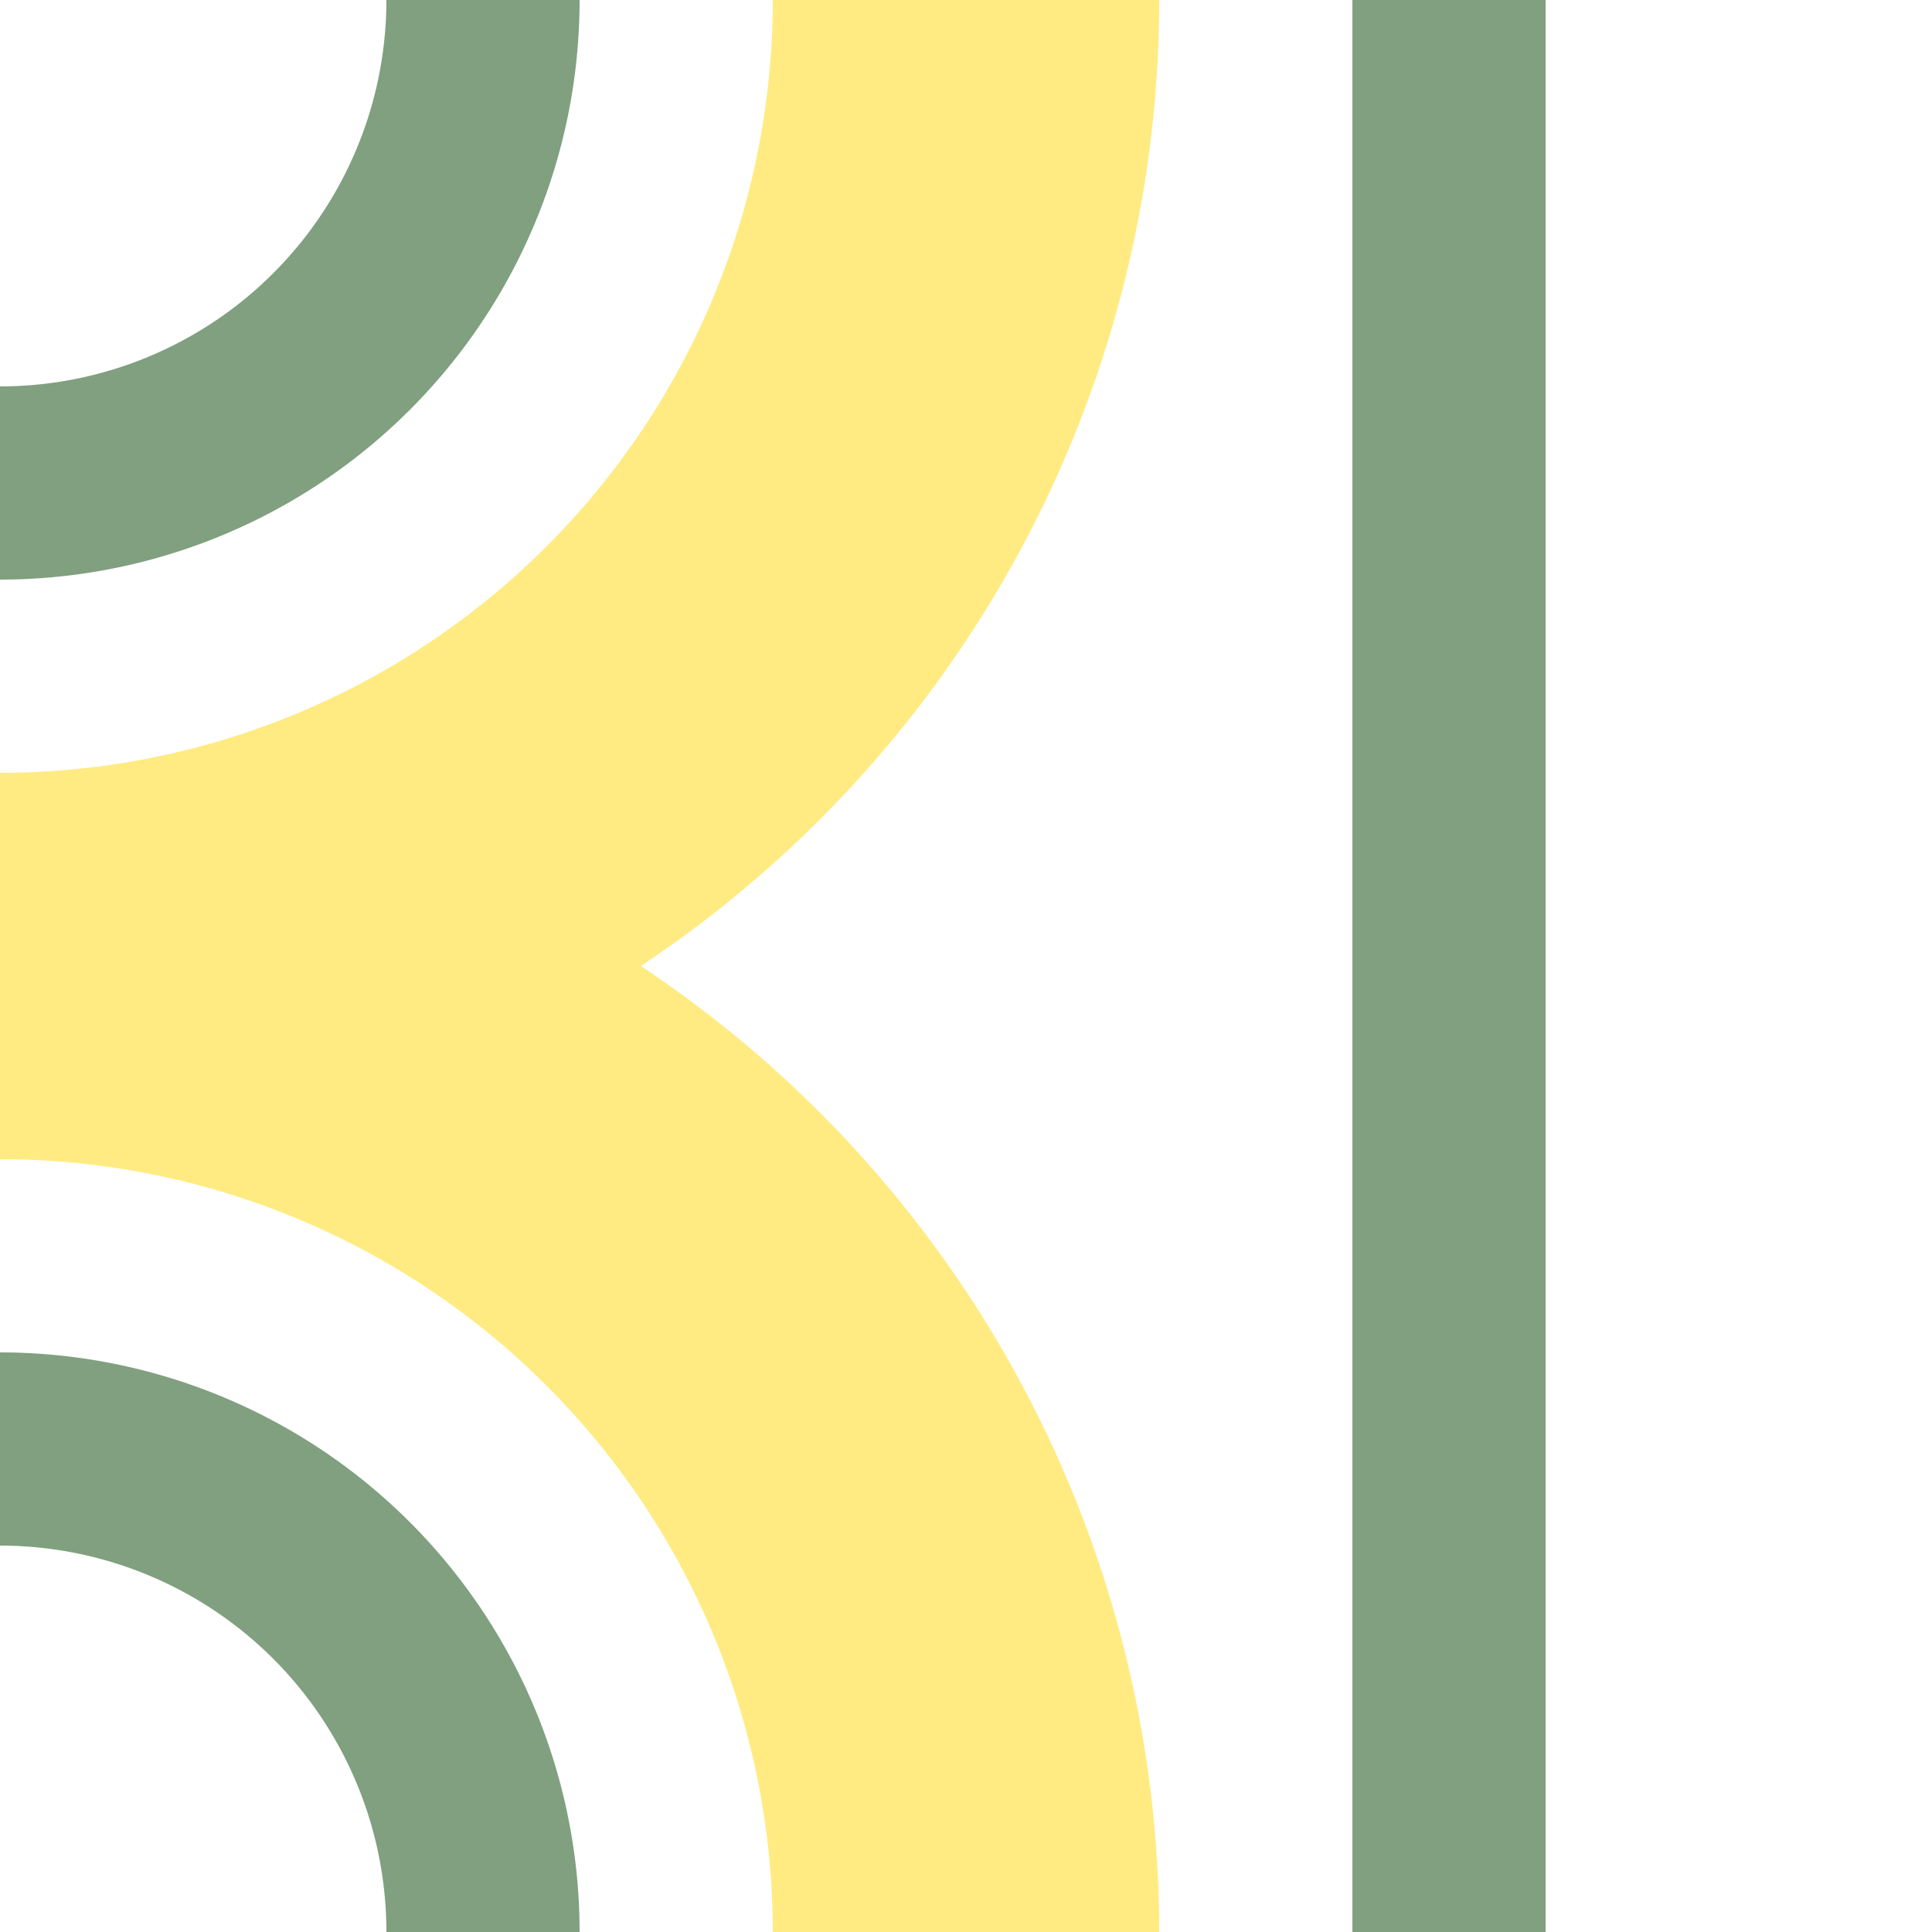
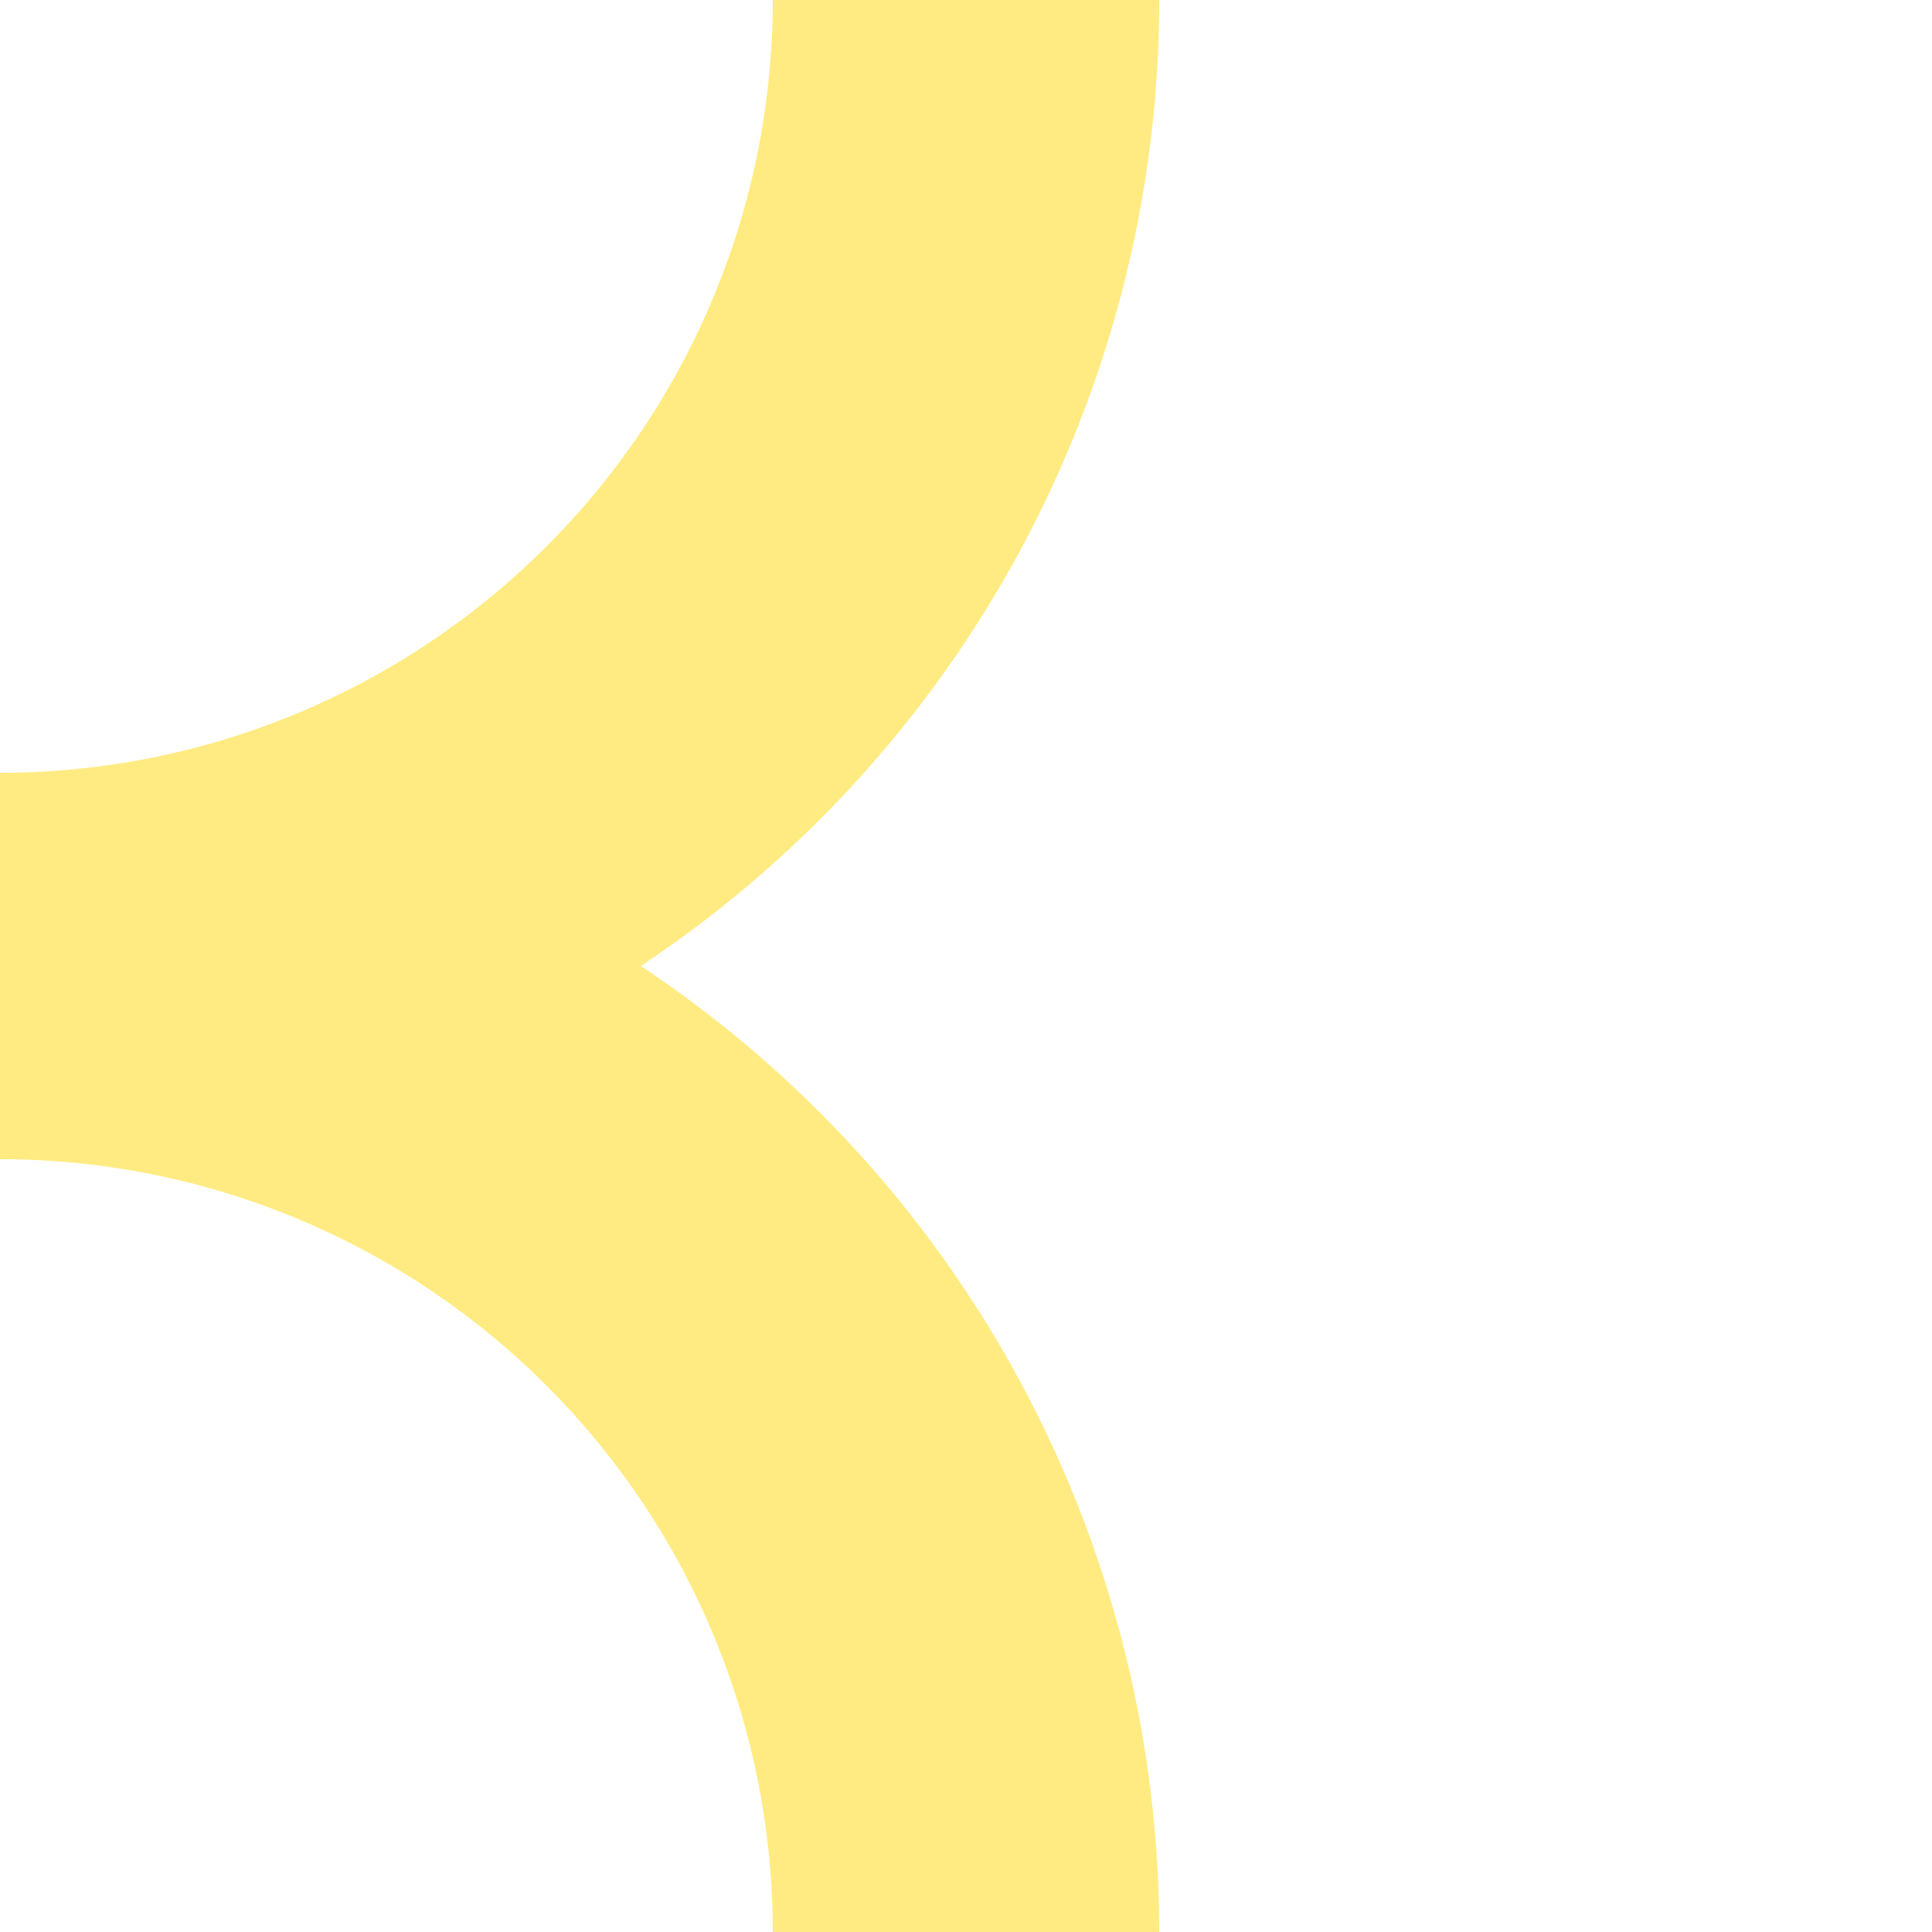
<svg xmlns="http://www.w3.org/2000/svg" width="500" height="500">
  <title>exhABZr+r yellow</title>
  <g fill="none">
    <path stroke="#FFEB81" d="M 250,0 A 250,250 0 0 1 0,250 250,250 0 0 1 250,500" stroke-width="100" />
-     <path stroke="#80A080" d="M 125,0 A 125,125 0 0 1 0,125 m 0,250 A 125,125 0 0 1 125,500 m 250,0 V 0" stroke-width="50" />
  </g>
</svg>